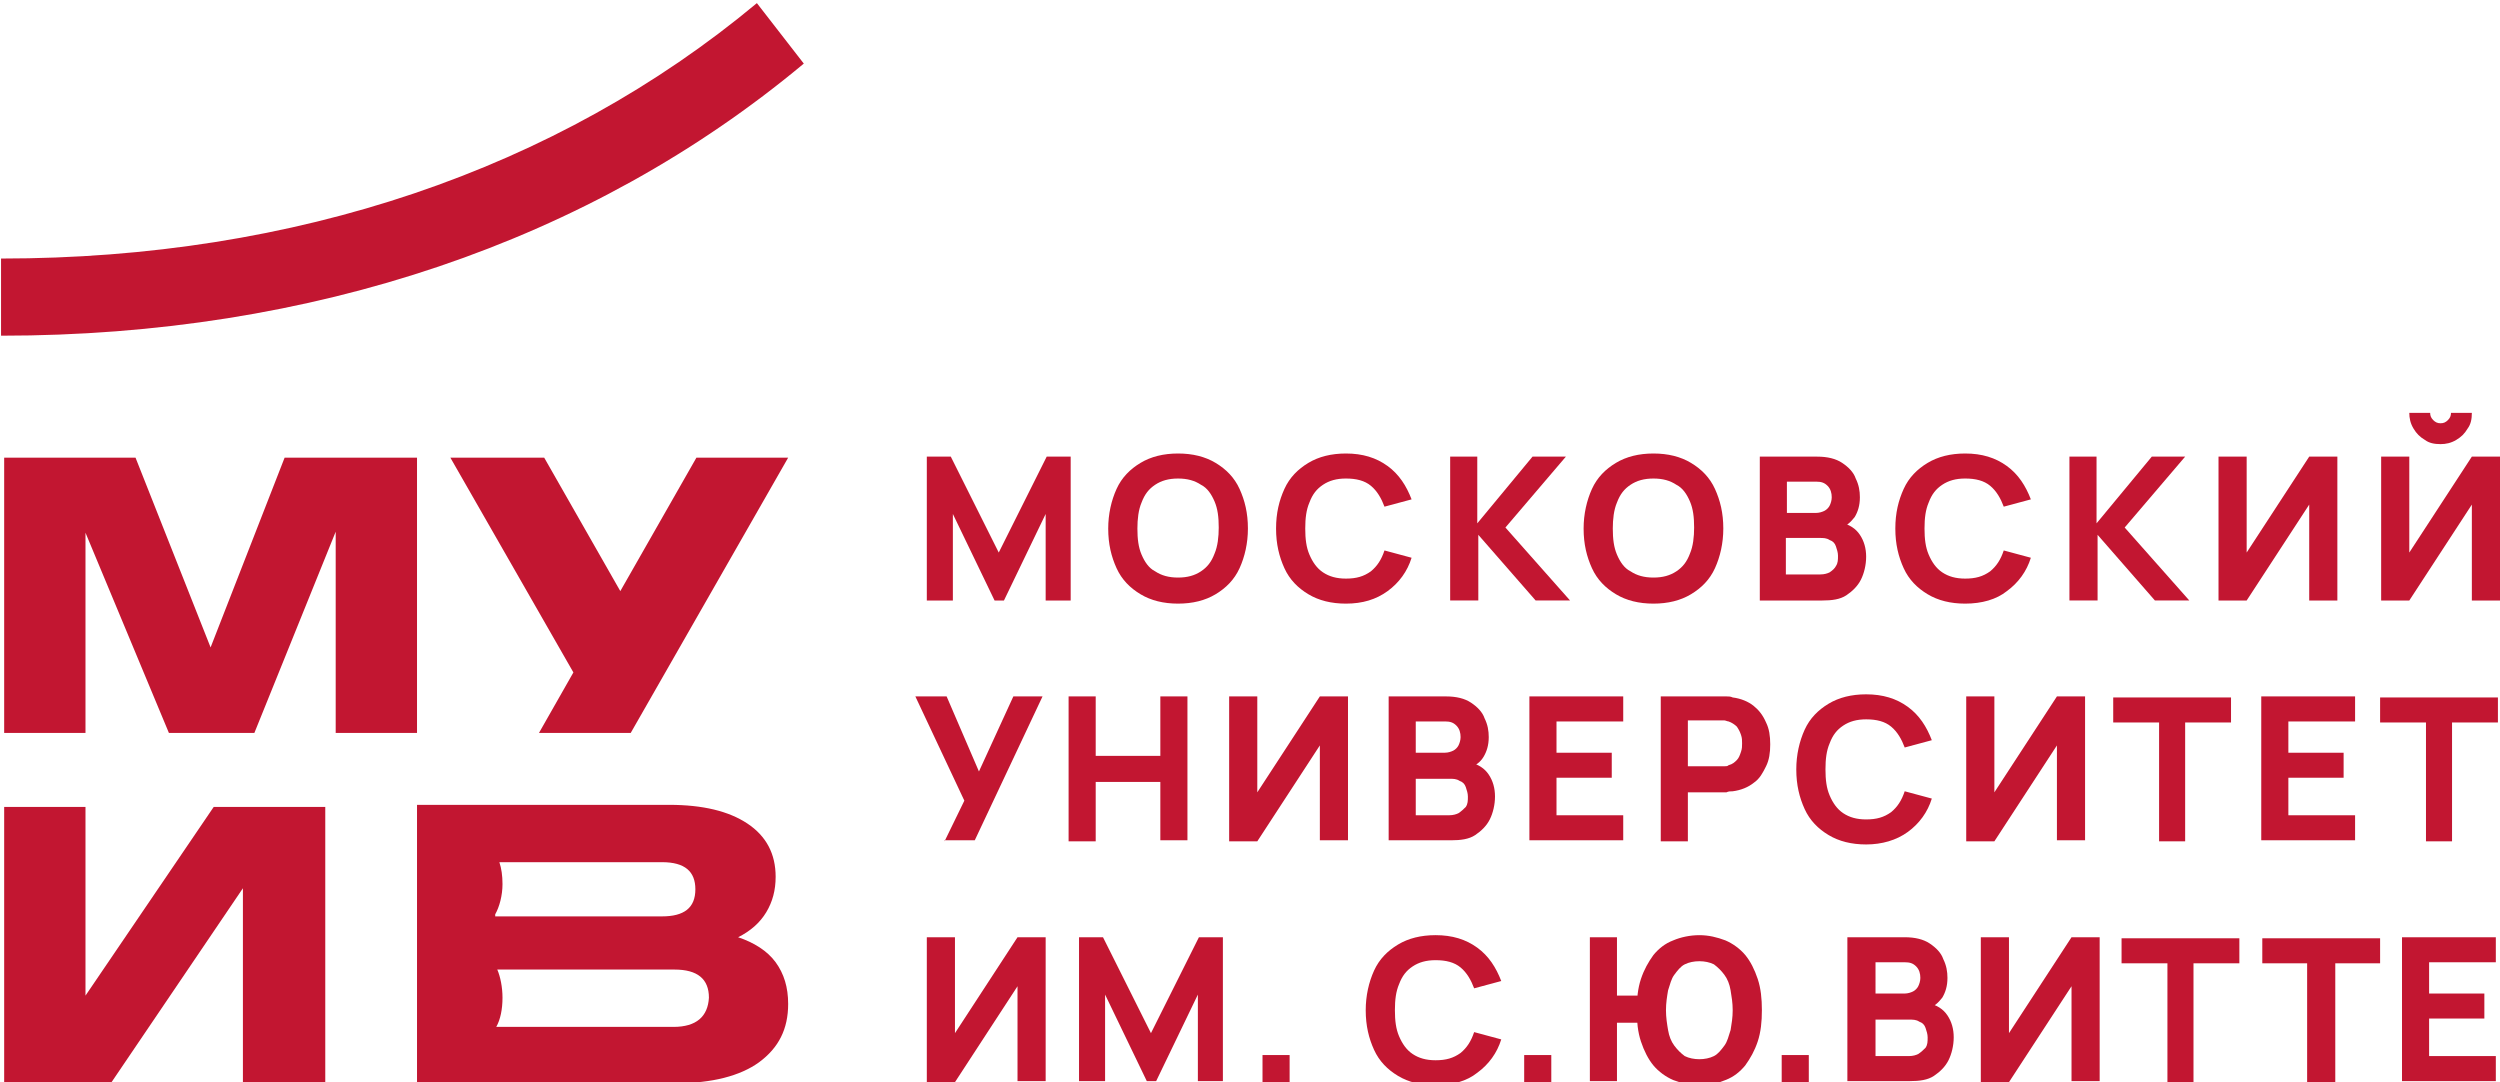
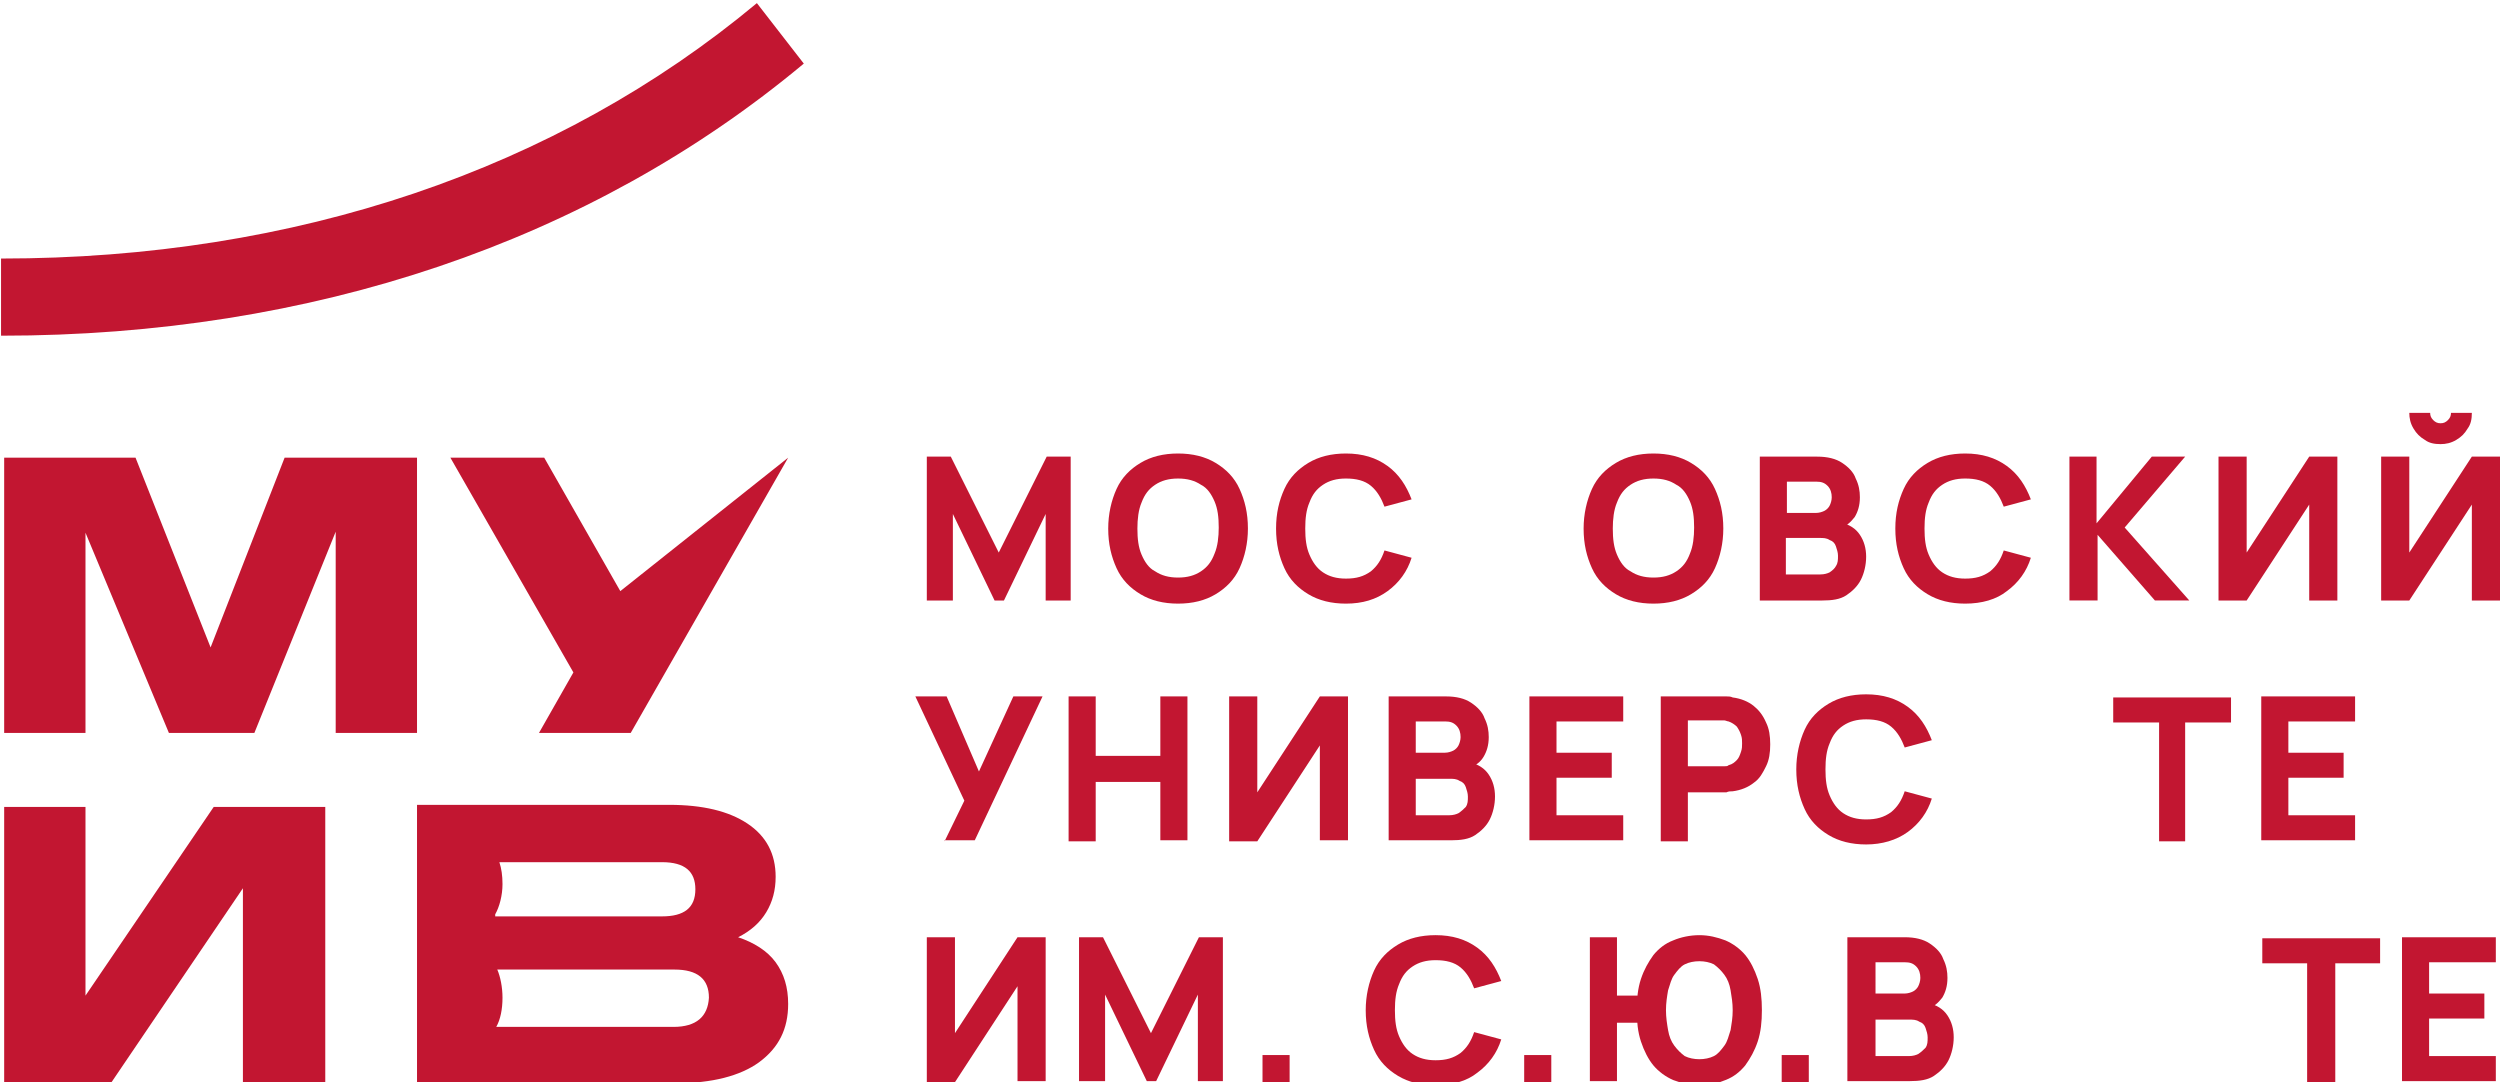
<svg xmlns="http://www.w3.org/2000/svg" xmlns:xlink="http://www.w3.org/1999/xlink" version="1.1" id="Слой_1" x="0px" y="0px" viewBox="0 0 239.8 103.8" style="enable-background:new 0 0 239.8 103.8;" xml:space="preserve">
  <style type="text/css">
	.st0{clip-path:url(#SVGID_00000033336524497579637770000003832735328323403192_);}
	.st1{fill:#C21631;}
</style>
  <g>
    <defs>
      <rect id="SVGID_1_" x="-0.2" width="240" height="105" />
    </defs>
    <clipPath id="SVGID_00000050625769097137985580000008854393224714079628_">
      <use xlink:href="#SVGID_1_" style="overflow:visible;" />
    </clipPath>
    <g id="Ð_x9B_Ð_xBE_Ð_xB3_Ð_xBE__Ð_x9C_Ð_xA3_Ð_x98_Ð_x92__1" style="clip-path:url(#SVGID_00000050625769097137985580000008854393224714079628_);">
      <path id="Vector" class="st1" d="M88.9,57.6V43.8h2.3l4.6,9.2l4.6-9.2h2.3v13.8h-2.4v-8.3l-4,8.3h-0.9l-4-8.3v8.3H88.9z" />
      <path id="Vector_2" class="st1" d="M113,55.4c0.9,0,1.6-0.2,2.2-0.6c0.6-0.4,1-0.9,1.3-1.7c0.3-0.7,0.4-1.6,0.4-2.5    c0-1-0.1-1.8-0.4-2.5s-0.7-1.3-1.3-1.6c-0.6-0.4-1.3-0.6-2.2-0.6c-0.9,0-1.6,0.2-2.2,0.6c-0.6,0.4-1,0.9-1.3,1.7    c-0.3,0.7-0.4,1.6-0.4,2.5c0,1,0.1,1.8,0.4,2.5c0.3,0.7,0.7,1.3,1.3,1.6C111.4,55.2,112.1,55.4,113,55.4z M113,57.9    c-1.4,0-2.6-0.3-3.6-0.9c-1-0.6-1.8-1.4-2.3-2.5c-0.5-1.1-0.8-2.3-0.8-3.8c0-1.4,0.3-2.7,0.8-3.8c0.5-1.1,1.3-1.9,2.3-2.5    c1-0.6,2.2-0.9,3.6-0.9c1.4,0,2.6,0.3,3.6,0.9c1,0.6,1.8,1.4,2.3,2.5c0.5,1.1,0.8,2.3,0.8,3.8c0,1.4-0.3,2.7-0.8,3.8    c-0.5,1.1-1.3,1.9-2.3,2.5C115.6,57.6,114.4,57.9,113,57.9z" />
      <path id="Vector_3" class="st1" d="M129.1,57.9c-1.4,0-2.6-0.3-3.6-0.9c-1-0.6-1.8-1.4-2.3-2.5c-0.5-1.1-0.8-2.3-0.8-3.8    s0.3-2.7,0.8-3.8c0.5-1.1,1.3-1.9,2.3-2.5c1-0.6,2.2-0.9,3.6-0.9c1.6,0,2.9,0.4,4,1.2c1.1,0.8,1.8,1.9,2.3,3.2l-2.6,0.7    c-0.3-0.8-0.7-1.5-1.3-2c-0.6-0.5-1.4-0.7-2.4-0.7c-0.9,0-1.6,0.2-2.2,0.6c-0.6,0.4-1,0.9-1.3,1.7c-0.3,0.7-0.4,1.5-0.4,2.5    s0.1,1.8,0.4,2.5c0.3,0.7,0.7,1.3,1.3,1.7c0.6,0.4,1.3,0.6,2.2,0.6c1,0,1.7-0.2,2.4-0.7c0.6-0.5,1-1.1,1.3-2l2.6,0.7    c-0.4,1.3-1.2,2.4-2.3,3.2C132,57.5,130.7,57.9,129.1,57.9z" />
-       <path id="Vector_4" class="st1" d="M139.1,57.6V43.8h2.6v6.4l5.3-6.4h3.2l-5.8,6.8l6.2,7h-3.3l-5.5-6.3v6.3H139.1z" />
      <path id="Vector_5" class="st1" d="M158.6,55.4c0.9,0,1.6-0.2,2.2-0.6c0.6-0.4,1-0.9,1.3-1.7c0.3-0.7,0.4-1.6,0.4-2.5    c0-1-0.1-1.8-0.4-2.5c-0.3-0.7-0.7-1.3-1.3-1.6c-0.6-0.4-1.3-0.6-2.2-0.6c-0.9,0-1.6,0.2-2.2,0.6c-0.6,0.4-1,0.9-1.3,1.7    c-0.3,0.7-0.4,1.6-0.4,2.5c0,1,0.1,1.8,0.4,2.5c0.3,0.7,0.7,1.3,1.3,1.6C157,55.2,157.7,55.4,158.6,55.4z M158.6,57.9    c-1.4,0-2.6-0.3-3.6-0.9c-1-0.6-1.8-1.4-2.3-2.5c-0.5-1.1-0.8-2.3-0.8-3.8c0-1.4,0.3-2.7,0.8-3.8c0.5-1.1,1.3-1.9,2.3-2.5    c1-0.6,2.2-0.9,3.6-0.9c1.4,0,2.6,0.3,3.6,0.9c1,0.6,1.8,1.4,2.3,2.5c0.5,1.1,0.8,2.3,0.8,3.8c0,1.4-0.3,2.7-0.8,3.8    c-0.5,1.1-1.3,1.9-2.3,2.5C161.2,57.6,160,57.9,158.6,57.9z" />
      <path id="Vector_6" class="st1" d="M171.4,55.1h3.2c0.4,0,0.7-0.1,0.9-0.2c0.3-0.2,0.5-0.4,0.6-0.6c0.2-0.3,0.2-0.6,0.2-1    c0-0.3-0.1-0.6-0.2-0.9c-0.1-0.3-0.3-0.5-0.6-0.6c-0.3-0.2-0.6-0.2-1-0.2h-3.2V55.1z M171.4,49.2h2.8c0.3,0,0.6-0.1,0.8-0.2    c0.2-0.1,0.4-0.3,0.5-0.5c0.1-0.2,0.2-0.5,0.2-0.8c0-0.4-0.1-0.8-0.4-1.1c-0.3-0.3-0.6-0.4-1.1-0.4h-2.8V49.2z M168.8,57.6V43.8    h5.5c1,0,1.8,0.2,2.4,0.6c0.6,0.4,1.1,0.9,1.3,1.5c0.3,0.6,0.4,1.2,0.4,1.8c0,0.8-0.2,1.4-0.5,1.9c-0.4,0.5-0.8,0.9-1.4,1v-0.5    c0.9,0.2,1.5,0.6,1.9,1.2c0.4,0.6,0.6,1.3,0.6,2.1c0,0.8-0.2,1.6-0.5,2.2c-0.3,0.6-0.8,1.1-1.4,1.5c-0.6,0.4-1.4,0.5-2.3,0.5    H168.8z" />
      <path id="Vector_7" class="st1" d="M188.5,57.9c-1.4,0-2.6-0.3-3.6-0.9c-1-0.6-1.8-1.4-2.3-2.5c-0.5-1.1-0.8-2.3-0.8-3.8    s0.3-2.7,0.8-3.8c0.5-1.1,1.3-1.9,2.3-2.5c1-0.6,2.2-0.9,3.6-0.9c1.6,0,2.9,0.4,4,1.2c1.1,0.8,1.8,1.9,2.3,3.2l-2.6,0.7    c-0.3-0.8-0.7-1.5-1.3-2c-0.6-0.5-1.4-0.7-2.4-0.7c-0.9,0-1.6,0.2-2.2,0.6c-0.6,0.4-1,0.9-1.3,1.7c-0.3,0.7-0.4,1.5-0.4,2.5    s0.1,1.8,0.4,2.5c0.3,0.7,0.7,1.3,1.3,1.7c0.6,0.4,1.3,0.6,2.2,0.6c1,0,1.7-0.2,2.4-0.7c0.6-0.5,1-1.1,1.3-2l2.6,0.7    c-0.4,1.3-1.2,2.4-2.3,3.2C191.5,57.5,190.1,57.9,188.5,57.9z" />
      <path id="Vector_8" class="st1" d="M198.5,57.6V43.8h2.6v6.4l5.3-6.4h3.2l-5.8,6.8l6.2,7h-3.3l-5.5-6.3v6.3H198.5z" />
      <path id="Vector_9" class="st1" d="M221.5,57.6v-9.2l-6,9.2h-2.7V43.8h2.7V53l6-9.2h2.7v13.8H221.5z" />
      <path id="Vector_10" class="st1" d="M234.1,42.6c-0.6,0-1.1-0.1-1.5-0.4c-0.5-0.3-0.8-0.6-1.1-1.1c-0.3-0.5-0.4-1-0.4-1.5h2    c0,0.3,0.1,0.5,0.3,0.7c0.2,0.2,0.4,0.3,0.7,0.3c0.3,0,0.5-0.1,0.7-0.3c0.2-0.2,0.3-0.4,0.3-0.7h2c0,0.6-0.1,1.1-0.4,1.5    c-0.3,0.5-0.6,0.8-1.1,1.1C235.1,42.5,234.6,42.6,234.1,42.6z M228.4,57.6V43.8h2.7V53l6-9.2h2.7v13.8h-2.7v-9.2l-6,9.2H228.4z" />
      <path id="Vector_11" class="st1" d="M90.6,80.7l1.9-3.9l-4.7-10h3l3.1,7.2l3.3-7.2h2.8l-6.5,13.8H90.6z" />
      <path id="Vector_12" class="st1" d="M102.5,80.7V66.8h2.6v5.7h6.2v-5.7h2.6v13.8h-2.6V75h-6.2v5.7H102.5z" />
      <path id="Vector_13" class="st1" d="M126.6,80.7v-9.2l-6,9.2h-2.7V66.8h2.7v9.2l6-9.2h2.7v13.8H126.6z" />
      <path id="Vector_14" class="st1" d="M135.8,78.2h3.2c0.4,0,0.7-0.1,0.9-0.2c0.3-0.2,0.5-0.4,0.7-0.6c0.2-0.3,0.2-0.6,0.2-1    c0-0.3-0.1-0.6-0.2-0.9c-0.1-0.3-0.3-0.5-0.6-0.6c-0.3-0.2-0.6-0.2-1-0.2h-3.2V78.2z M135.8,72.2h2.8c0.3,0,0.6-0.1,0.8-0.2    c0.2-0.1,0.4-0.3,0.5-0.5c0.1-0.2,0.2-0.5,0.2-0.8c0-0.4-0.1-0.8-0.4-1.1s-0.6-0.4-1.1-0.4h-2.8V72.2z M133.2,80.7V66.8h5.5    c1,0,1.8,0.2,2.4,0.6c0.6,0.4,1.1,0.9,1.3,1.5c0.3,0.6,0.4,1.2,0.4,1.8c0,0.8-0.2,1.4-0.5,1.9c-0.3,0.5-0.8,0.9-1.4,1v-0.5    c0.9,0.2,1.5,0.6,1.9,1.2c0.4,0.6,0.6,1.3,0.6,2.1c0,0.8-0.2,1.6-0.5,2.2c-0.3,0.6-0.8,1.1-1.4,1.5c-0.6,0.4-1.4,0.5-2.3,0.5    H133.2z" />
      <path id="Vector_15" class="st1" d="M146.7,80.7V66.8h9v2.4h-6.4v3h5.3v2.4h-5.3v3.6h6.4v2.4H146.7z" />
      <path id="Vector_16" class="st1" d="M161.9,73.5h3.1c0.1,0,0.3,0,0.4,0c0.2,0,0.3,0,0.4-0.1c0.4-0.1,0.6-0.3,0.8-0.5    c0.2-0.2,0.3-0.5,0.4-0.8c0.1-0.3,0.1-0.5,0.1-0.8c0-0.3,0-0.5-0.1-0.8c-0.1-0.3-0.2-0.5-0.4-0.8c-0.2-0.2-0.5-0.4-0.8-0.5    c-0.1,0-0.3-0.1-0.4-0.1c-0.2,0-0.3,0-0.4,0h-3.1V73.5z M159.3,80.7V66.8h5.8c0.1,0,0.3,0,0.5,0c0.2,0,0.4,0,0.6,0.1    c0.8,0.1,1.5,0.4,2,0.8c0.5,0.4,0.9,0.9,1.2,1.6c0.3,0.6,0.4,1.3,0.4,2.1c0,0.8-0.1,1.5-0.4,2.1c-0.3,0.6-0.6,1.2-1.2,1.6    c-0.5,0.4-1.2,0.7-2,0.8c-0.2,0-0.4,0-0.6,0.1c-0.2,0-0.4,0-0.5,0h-3.2v4.7H159.3z" />
      <path id="Vector_17" class="st1" d="M179,81c-1.4,0-2.6-0.3-3.6-0.9c-1-0.6-1.8-1.4-2.3-2.5c-0.5-1.1-0.8-2.3-0.8-3.8    c0-1.4,0.3-2.7,0.8-3.8c0.5-1.1,1.3-1.9,2.3-2.5c1-0.6,2.2-0.9,3.6-0.9c1.6,0,2.9,0.4,4,1.2c1.1,0.8,1.8,1.9,2.3,3.2l-2.6,0.7    c-0.3-0.8-0.7-1.5-1.3-2c-0.6-0.5-1.4-0.7-2.4-0.7c-0.9,0-1.6,0.2-2.2,0.6c-0.6,0.4-1,0.9-1.3,1.7c-0.3,0.7-0.4,1.5-0.4,2.5    c0,1,0.1,1.8,0.4,2.5c0.3,0.7,0.7,1.3,1.3,1.7c0.6,0.4,1.3,0.6,2.2,0.6c1,0,1.7-0.2,2.4-0.7c0.6-0.5,1-1.1,1.3-2l2.6,0.7    c-0.4,1.3-1.2,2.4-2.3,3.2C181.9,80.6,180.5,81,179,81z" />
-       <path id="Vector_18" class="st1" d="M197.3,80.7v-9.2l-6,9.2h-2.7V66.8h2.7v9.2l6-9.2h2.7v13.8H197.3z" />
      <path id="Vector_19" class="st1" d="M207.1,80.7V69.3h-4.4v-2.4h11.3v2.4h-4.4v11.4H207.1z" />
      <path id="Vector_20" class="st1" d="M216.9,80.7V66.8h9v2.4h-6.4v3h5.3v2.4h-5.3v3.6h6.4v2.4H216.9z" />
-       <path id="Vector_21" class="st1" d="M232.7,80.7V69.3h-4.4v-2.4h11.3v2.4h-4.4v11.4H232.7z" />
      <path id="Vector_22" class="st1" d="M97.6,103.8v-9.2l-6,9.2h-2.7V89.9h2.7v9.2l6-9.2h2.7v13.8H97.6z" />
      <path id="Vector_23" class="st1" d="M103.5,103.8V89.9h2.3l4.6,9.2l4.6-9.2h2.3v13.8h-2.4v-8.3l-4,8.3H110l-4-8.3v8.3H103.5z" />
      <path id="Vector_24" class="st1" d="M121.1,101.2h2.6v2.6h-2.6V101.2z" />
      <path id="Vector_25" class="st1" d="M137.7,104.1c-1.4,0-2.6-0.3-3.6-0.9c-1-0.6-1.8-1.4-2.3-2.5c-0.5-1.1-0.8-2.3-0.8-3.8    c0-1.4,0.3-2.7,0.8-3.8c0.5-1.1,1.3-1.9,2.3-2.5c1-0.6,2.2-0.9,3.6-0.9c1.6,0,2.9,0.4,4,1.2c1.1,0.8,1.8,1.9,2.3,3.2l-2.6,0.7    c-0.3-0.8-0.7-1.5-1.3-2c-0.6-0.5-1.4-0.7-2.4-0.7c-0.9,0-1.6,0.2-2.2,0.6c-0.6,0.4-1,0.9-1.3,1.7c-0.3,0.7-0.4,1.5-0.4,2.5    c0,1,0.1,1.8,0.4,2.5c0.3,0.7,0.7,1.3,1.3,1.7c0.6,0.4,1.3,0.6,2.2,0.6c1,0,1.7-0.2,2.4-0.7c0.6-0.5,1-1.1,1.3-2l2.6,0.7    c-0.4,1.3-1.2,2.4-2.3,3.2C140.7,103.7,139.3,104.1,137.7,104.1z" />
      <path id="Vector_26" class="st1" d="M146.2,101.2h2.6v2.6h-2.6V101.2z" />
      <path id="Vector_27" class="st1" d="M163,101.6c0.5,0,1-0.1,1.4-0.3c0.4-0.2,0.7-0.6,1-1c0.3-0.4,0.4-0.9,0.6-1.5    c0.1-0.6,0.2-1.2,0.2-1.9c0-0.7-0.1-1.3-0.2-1.9c-0.1-0.6-0.3-1.1-0.6-1.5c-0.3-0.4-0.6-0.7-1-1c-0.4-0.2-0.9-0.3-1.4-0.3    s-1,0.1-1.4,0.3c-0.4,0.2-0.7,0.6-1,1s-0.4,0.9-0.6,1.5c-0.1,0.6-0.2,1.2-0.2,1.9c0,0.7,0.1,1.3,0.2,1.9c0.1,0.6,0.3,1.1,0.6,1.5    s0.6,0.7,1,1C162,101.5,162.5,101.6,163,101.6z M163,104.1c-0.9,0-1.7-0.2-2.5-0.5c-0.7-0.3-1.4-0.8-1.9-1.4    c-0.5-0.6-0.9-1.4-1.2-2.3c-0.3-0.9-0.4-1.9-0.4-3c0-1.1,0.1-2.1,0.4-3c0.3-0.9,0.7-1.6,1.2-2.3c0.5-0.6,1.1-1.1,1.9-1.4    c0.7-0.3,1.6-0.5,2.5-0.5s1.7,0.2,2.5,0.5c0.7,0.3,1.4,0.8,1.9,1.4c0.5,0.6,0.9,1.4,1.2,2.3c0.3,0.9,0.4,1.9,0.4,3    c0,1.1-0.1,2.1-0.4,3c-0.3,0.9-0.7,1.6-1.2,2.3c-0.5,0.6-1.1,1.1-1.9,1.4C164.8,103.9,164,104.1,163,104.1z M152.5,103.8V89.9h2.6    v5.6h2.3v2.6h-2.3v5.6H152.5z" />
      <path id="Vector_28" class="st1" d="M170.9,101.2h2.6v2.6h-2.6V101.2z" />
      <path id="Vector_29" class="st1" d="M179.9,101.3h3.2c0.4,0,0.7-0.1,0.9-0.2c0.3-0.2,0.5-0.4,0.7-0.6c0.2-0.3,0.2-0.6,0.2-1    c0-0.3-0.1-0.6-0.2-0.9c-0.1-0.3-0.3-0.5-0.6-0.6c-0.3-0.2-0.6-0.2-1-0.2h-3.2V101.3z M179.9,95.3h2.8c0.3,0,0.6-0.1,0.8-0.2    c0.2-0.1,0.4-0.3,0.5-0.5c0.1-0.2,0.2-0.5,0.2-0.8c0-0.4-0.1-0.8-0.4-1.1c-0.3-0.3-0.6-0.4-1.1-0.4h-2.8V95.3z M177.2,103.8V89.9    h5.5c1,0,1.8,0.2,2.4,0.6c0.6,0.4,1.1,0.9,1.3,1.5c0.3,0.6,0.4,1.2,0.4,1.8c0,0.8-0.2,1.4-0.5,1.9c-0.4,0.5-0.8,0.9-1.4,1v-0.5    c0.9,0.2,1.5,0.6,1.9,1.2c0.4,0.6,0.6,1.3,0.6,2.1c0,0.8-0.2,1.6-0.5,2.2c-0.3,0.6-0.8,1.1-1.4,1.5c-0.6,0.4-1.4,0.5-2.3,0.5    H177.2z" />
-       <path id="Vector_30" class="st1" d="M198.7,103.8v-9.2l-6,9.2h-2.7V89.9h2.7v9.2l6-9.2h2.7v13.8H198.7z" />
-       <path id="Vector_31" class="st1" d="M207.9,103.8V92.4h-4.4v-2.4h11.3v2.4h-4.4v11.4H207.9z" />
      <path id="Vector_32" class="st1" d="M221.3,103.8V92.4H217v-2.4h11.3v2.4H224v11.4H221.3z" />
      <path id="Vector_33" class="st1" d="M230.4,103.8V89.9h9v2.4h-6.4v3h5.3v2.4h-5.3v3.6h6.4v2.4H230.4z" />
      <path id="Vector_34" class="st1" d="M64.6,98.5h-17c0.4-0.7,0.6-1.7,0.6-2.8c0-1-0.2-2-0.5-2.7h17c2.2,0,3.3,0.9,3.3,2.7    C67.9,97.5,66.8,98.5,64.6,98.5z M47.5,87.7c0.4-0.7,0.7-1.8,0.7-2.9c0-0.8-0.1-1.5-0.3-2.1h15.6c2.2,0,3.2,0.9,3.2,2.6    c0,1.8-1.1,2.6-3.2,2.6H47.5V87.7z M74.4,92.3c-0.8-1.1-2.1-1.9-3.6-2.4c1.2-0.6,2.1-1.4,2.7-2.4c0.6-1,0.9-2.1,0.9-3.4    c0-2.2-0.9-3.9-2.7-5.1c-1.8-1.2-4.3-1.8-7.5-1.8H40v26.7h24.9c3.4,0,6.1-0.7,7.9-2c1.9-1.4,2.8-3.2,2.8-5.6    C75.6,94.7,75.2,93.4,74.4,92.3z" />
      <path id="Vector_35" class="st1" d="M40,70.3V43.9H27.3l-7.1,18.2L13,43.9H0.4v26.4h7.8V51.1l8,19.2h8.2L32.2,51v19.3H40z" />
-       <path id="Vector_36" class="st1" d="M59.5,56.7l-7.3-12.8h-9L55,64.5l-3.3,5.8h8.8l15.1-26.4h-8.8L59.5,56.7z" />
+       <path id="Vector_36" class="st1" d="M59.5,56.7l-7.3-12.8h-9L55,64.5l-3.3,5.8h8.8l15.1-26.4L59.5,56.7z" />
      <path id="Vector_37" class="st1" d="M8.2,95.5V77.4H0.4v26.4h10.3l12.6-18.6v18.6h7.9V77.4H20.5L8.2,95.5z" />
      <path id="Vector_38" class="st1" d="M0.1,24.8v7.4c29.8,0,56.5-9,77-26.1l-4.5-5.8C53.4,16.3,28.3,24.8,0.1,24.8z" />
    </g>
  </g>
</svg>